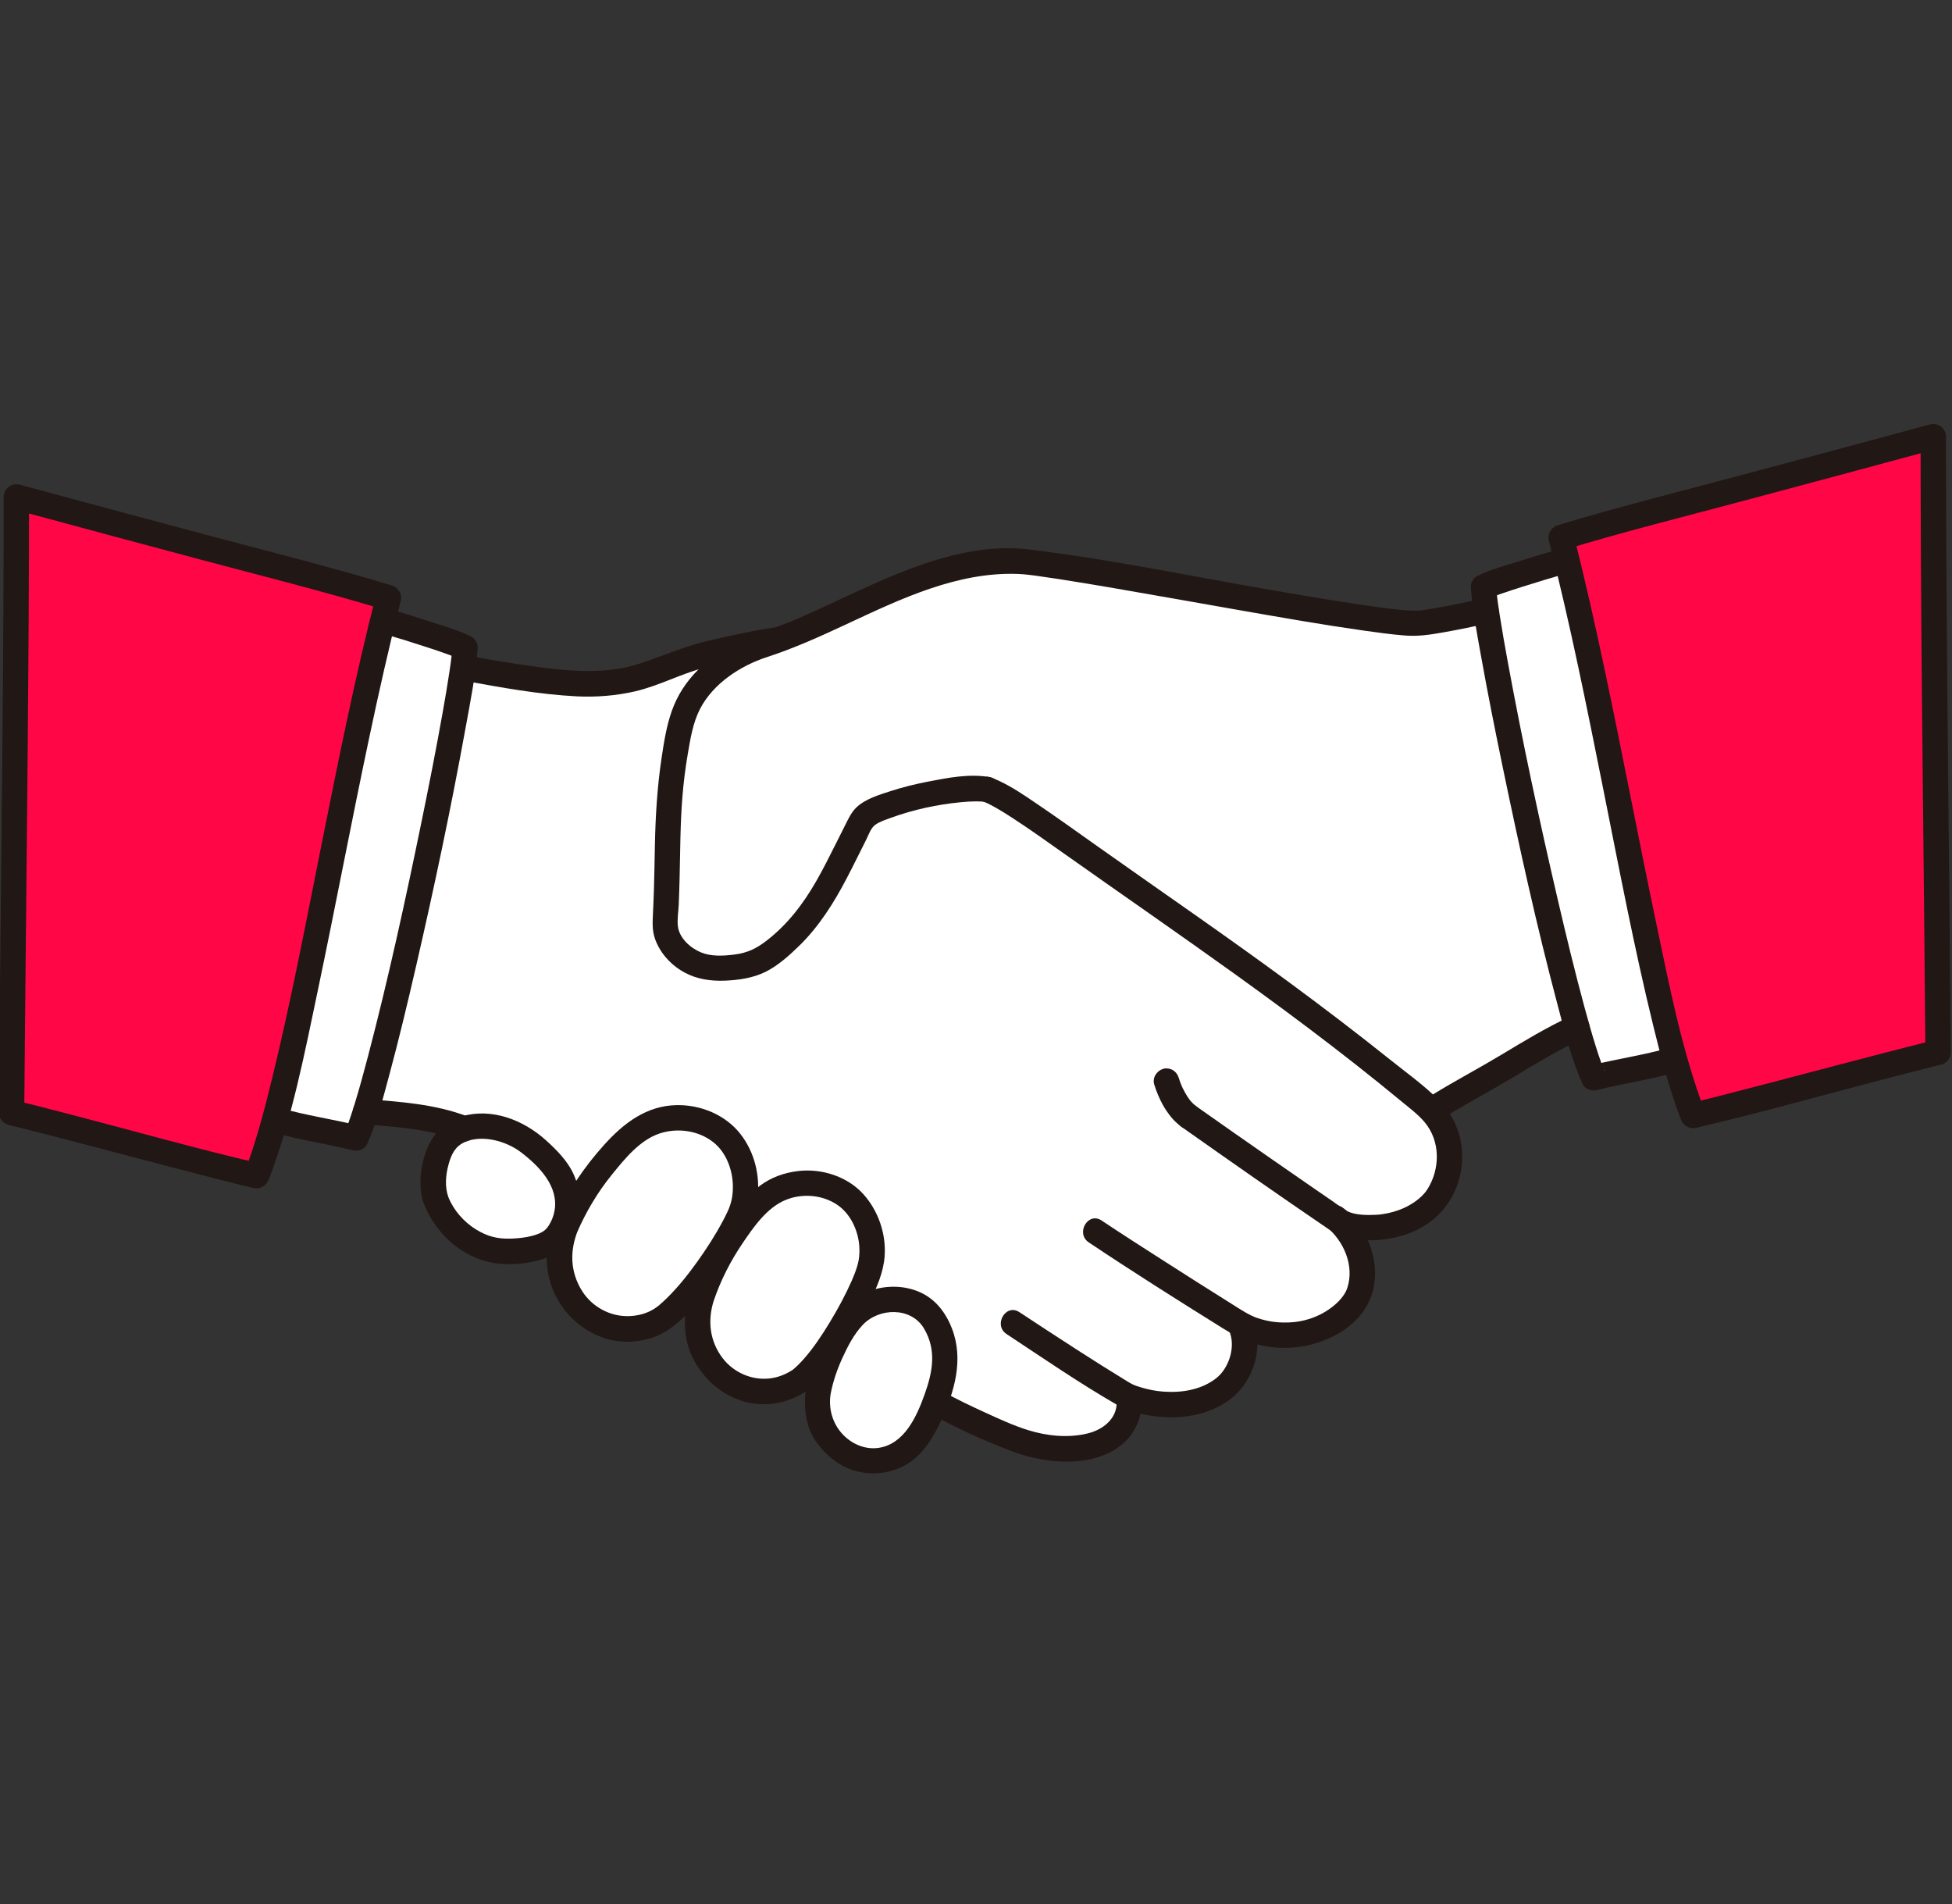
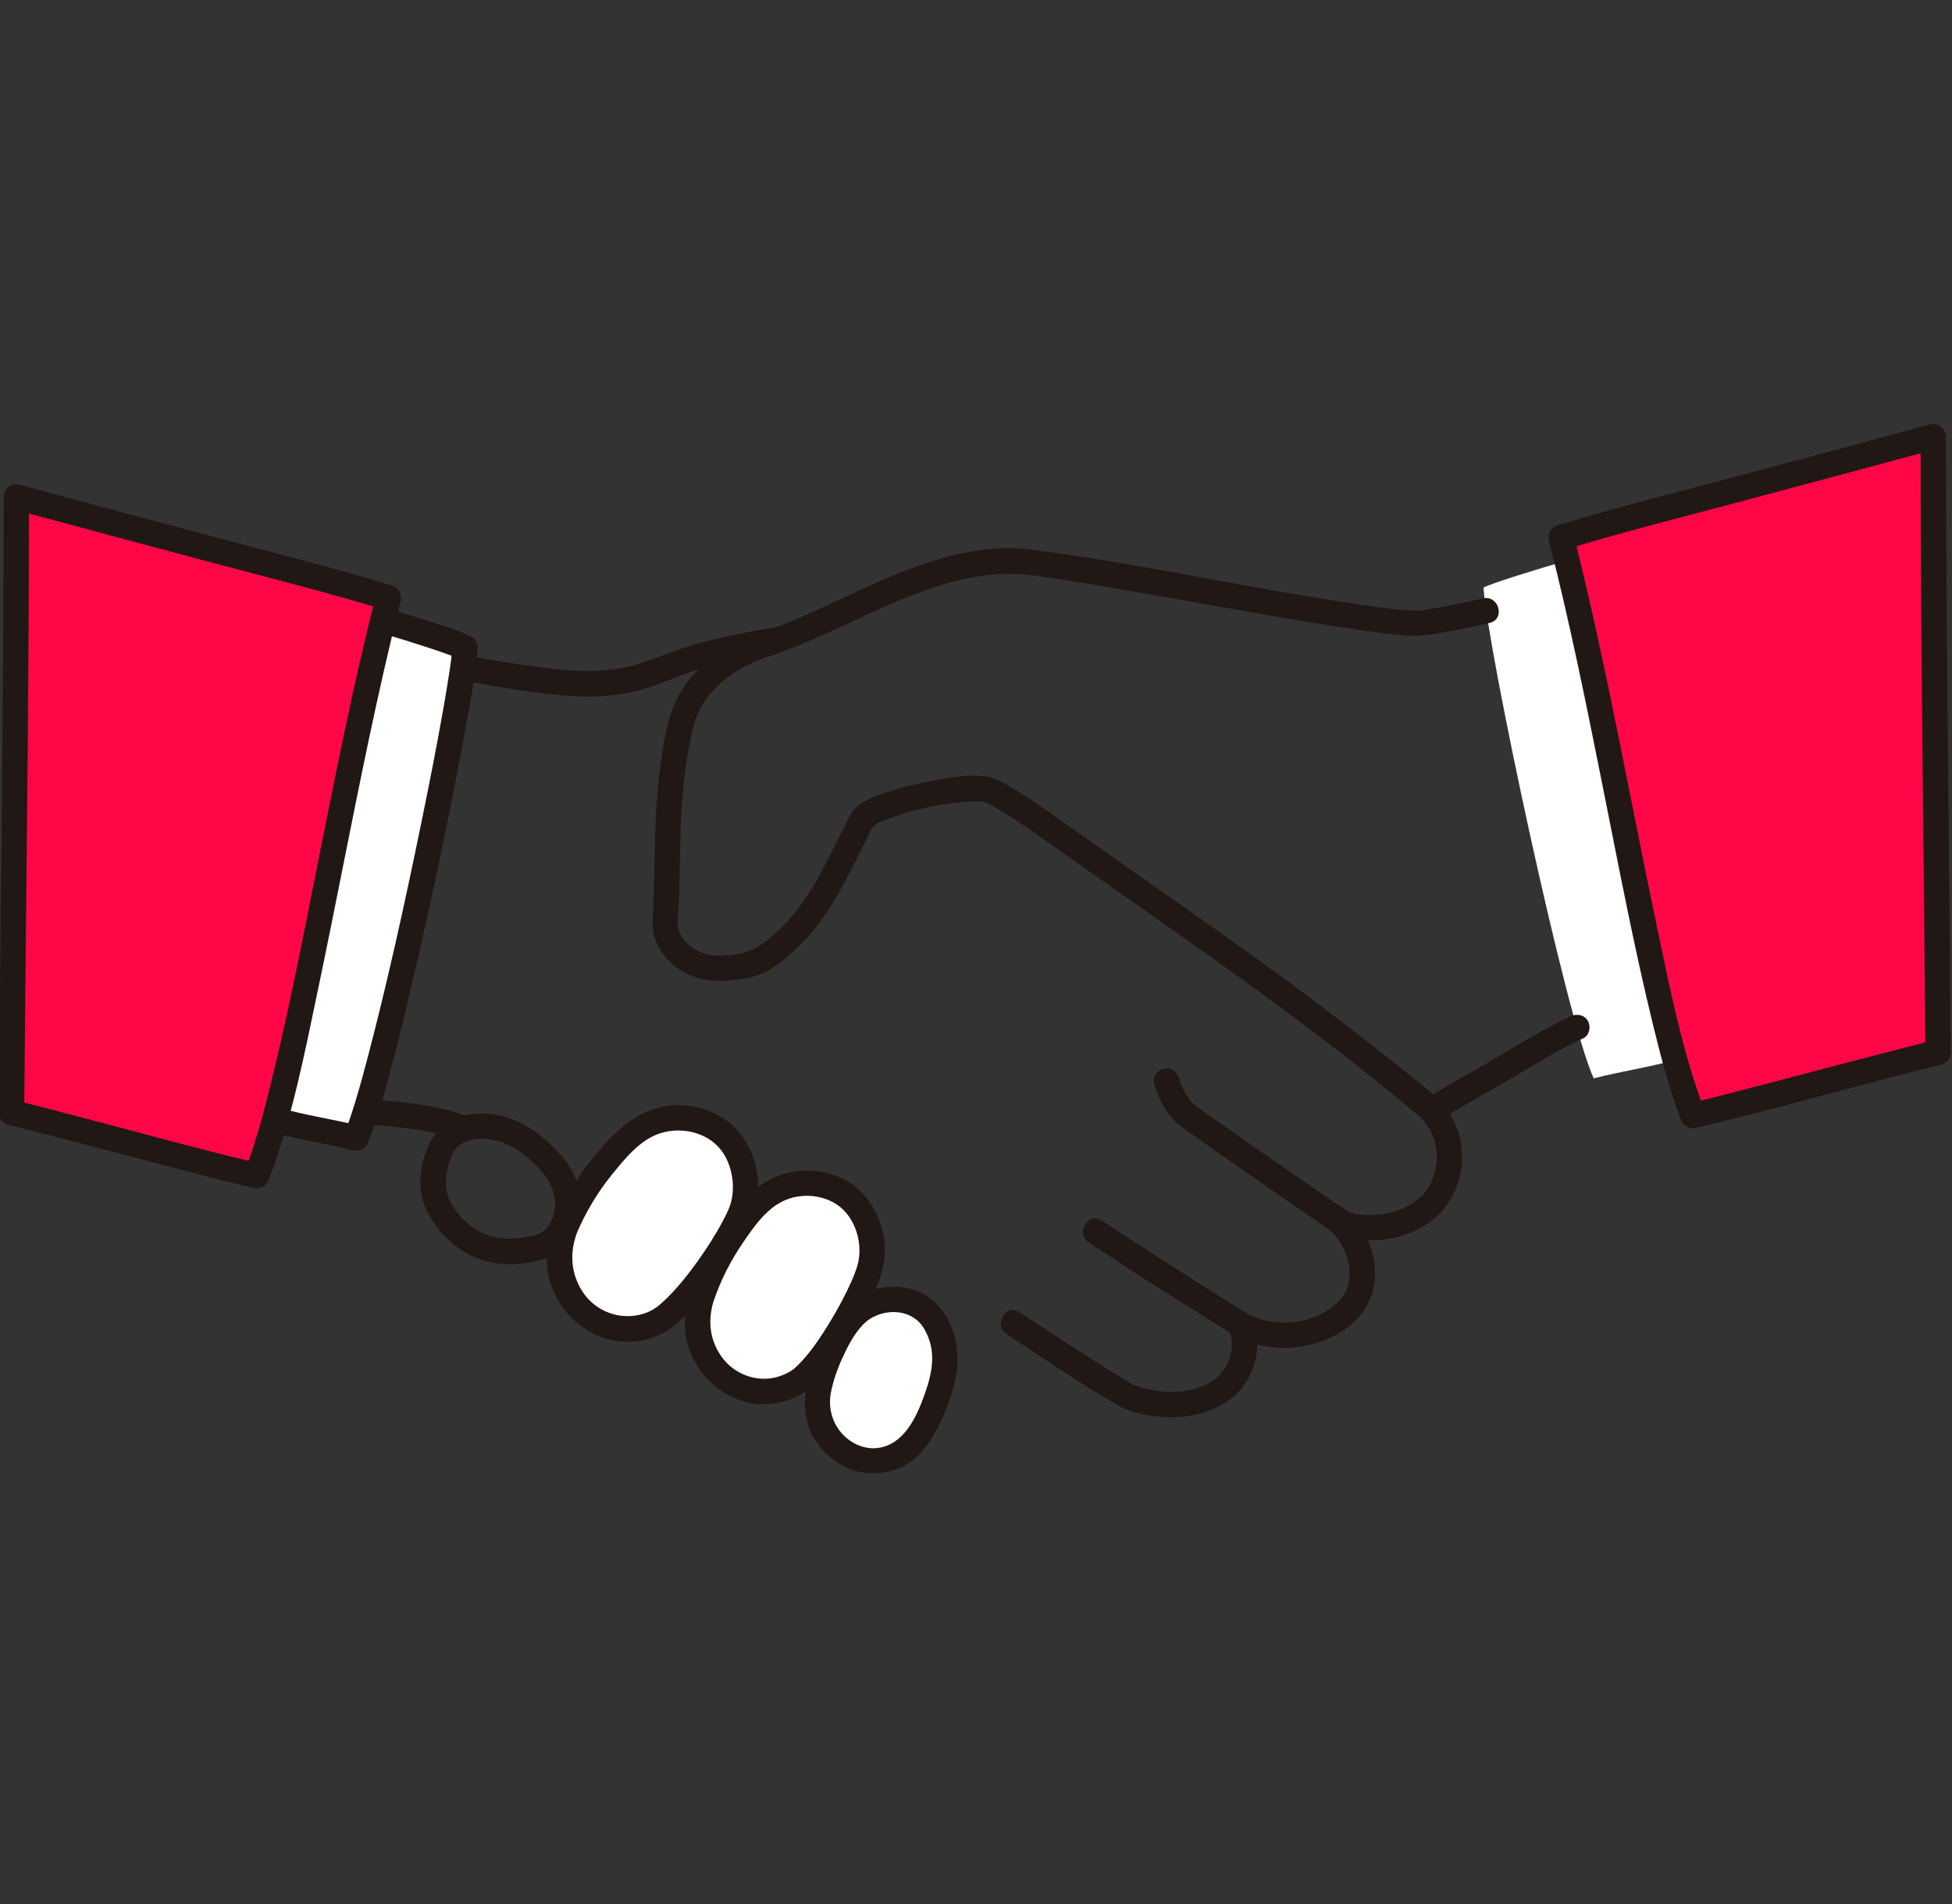
<svg xmlns="http://www.w3.org/2000/svg" width="100%" height="100%" viewBox="0 0 243 237" version="1.1" xml:space="preserve" style="fill-rule:evenodd;clip-rule:evenodd;stroke-linejoin:round;stroke-miterlimit:2;">
  <rect x="0" y="0" width="243" height="237" fill="#333333" stroke="none" />
  <g transform="matrix(0.658,0,0,0.658,121.353,118.074)">
    <g transform="matrix(1,0,0,1,-184.642,-99.24)">
      <clipPath id="_clip1">
        <rect x="0" y="0" width="369.283" height="198.481" />
      </clipPath>
      <g clip-path="url(#_clip1)">
        <g id="c">
          <g id="d">
-             <path d="M152.589,38.865C150.912,39.591 149.251,40.269 147.606,40.872C147.555,40.878 147.529,40.881 147.529,40.881C143.605,41.371 138.059,42.682 134.041,43.579C128.653,44.782 123.772,47.396 119.764,48.338C117.373,48.899 113.191,49.253 110.736,49.247C105.847,49.237 94.283,47.375 88.653,46.338L87.767,46.175C85.457,62.691 75.016,112.261 69.375,130.172C71.486,130.339 74.653,130.616 79.042,131.116C81.685,131.417 84.559,132.196 87.082,133.036C87.4,133.142 87.714,133.256 88.025,133.378C88.025,133.378 116.31,146.468 125.199,152.529C134.977,159.196 177.421,185.196 177.421,185.196C180.977,187.196 189.644,191.246 193.711,192.595C197.854,193.969 203.264,194.391 207.439,193.118C211.614,191.845 213.669,188.778 213.865,185.64L213.761,184.03C217.579,185.644 226.209,187.15 232.161,182.158C234.86,179.895 236.457,174.751 235.272,171.491L235.021,170.445C240.516,173.5 250.288,173.64 256.013,166.751C259.24,162.867 258.404,155.268 253.521,150.812C253.714,150.943 253.903,151.071 254.087,151.196C262.339,153.879 269.939,150.085 272.457,145.863C274.855,141.843 275.902,135.194 270.98,129.954C275.643,126.93 281.462,123.947 286.362,120.93C290.331,118.491 294.329,116.152 298.55,114.217C292.77,93.866 283.739,51.266 281.409,35.393C277.901,36.22 273.971,37.01 269.432,37.73C263.312,38.84 209.342,27.77 193.792,26.1C178.917,25.163 165.28,33.377 152.589,38.867L152.589,38.865Z" style="fill:white;fill-rule:nonzero;" />
            <path d="M107.262,151.91C109.397,146.924 112.313,142.495 115.929,138.451C117.901,136.246 119.989,134.053 122.621,132.704C127.04,130.44 132.756,131 136.652,134.077C140.548,137.154 142.069,142.983 140.879,147.774C139.689,152.565 130.593,166.18 125.088,169.594C122.164,171.407 117.713,171.777 114.541,170.444C110.67,168.818 108.702,166.641 106.958,162.822C105.62,159.892 105.813,155.296 107.262,151.91Z" style="fill:white;fill-rule:nonzero;" />
            <path d="M132.927,165.304C134.59,160.32 137.052,155.812 140.22,151.62C141.947,149.334 143.788,147.05 146.222,145.538C150.307,143 155.87,143.084 159.877,145.744C163.884,148.404 165.817,153.91 165.05,158.63C164.283,163.35 156.589,177.219 151.547,180.954C148.869,182.938 144.602,183.649 141.433,182.616C137.566,181.355 135.493,179.41 133.504,175.862C131.978,173.14 131.798,168.688 132.927,165.304Z" style="fill:white;fill-rule:nonzero;" />
            <path d="M155.051,182.901C155.825,178.611 159.012,171.14 162.443,168.11C165.434,165.469 170.075,164.95 173.681,166.658C177.287,168.367 179.084,173.415 179.015,177.382C178.946,181.349 175.897,189.876 172.2,193.542C170.236,195.489 166.817,196.58 164.092,196.108C160.767,195.532 158.833,194.18 156.779,191.503C155.203,189.449 154.526,185.814 155.052,182.901L155.051,182.901Z" style="fill:white;fill-rule:nonzero;" />
-             <path d="M82.734,146.982C81.501,143.791 82.517,138.215 84.551,135.701C87.833,131.643 95.076,132.625 98.985,135.081C101.866,136.891 105.689,140.949 106.538,142.939C109.122,148.349 106.564,153.095 104.651,154.576C102.406,156.314 96.906,156.888 94.102,156.443C89.296,155.68 84.63,151.891 82.734,146.983L82.734,146.982Z" style="fill:white;fill-rule:nonzero;" />
            <path d="M287.371,28.637C290.464,27.655 293.963,26.608 296.34,25.923C296.34,25.923 296.448,25.892 296.65,25.831C304.269,56.83 310.646,96.708 317.115,120.251C316.829,120.333 316.679,120.378 316.679,120.378C312.642,121.598 306.405,122.536 301.727,123.766C296.491,112.391 281.667,42.68 280.878,30.937C281.688,30.503 284.334,29.601 287.371,28.637Z" style="fill:white;fill-rule:nonzero;" />
            <path d="M52.381,130.862C58.775,107.236 65.092,67.916 72.624,37.263C72.828,37.299 72.943,37.316 72.943,37.316C77.653,38.672 86.48,41.473 88.193,42.408C87.404,54.151 72.791,123.784 67.556,135.159C62.878,133.929 56.641,132.991 52.604,131.771C52.604,131.771 52.453,131.726 52.169,131.641C52.24,131.383 52.311,131.123 52.381,130.862Z" style="fill:white;fill-rule:nonzero;" />
            <g id="e">
              <path d="M2.609,13.695C25.623,19.971 63.917,29.971 73.709,32.946C64.268,69.688 56.77,121.398 48.788,142.285C40.735,140.424 16.129,134.105 1.631,130.488" style="fill:rgb(255,6,71);fill-rule:nonzero;" />
              <path d="M366.674,2.302C343.66,8.578 305.366,18.578 295.574,21.553C305.015,58.295 312.513,110.005 320.495,130.892C328.548,129.031 353.154,122.712 367.652,119.095" style="fill:rgb(255,6,71);fill-rule:nonzero;" />
            </g>
          </g>
          <g id="f">
            <path d="M187.63,66.829C183.785,66.055 179.477,66.924 175.698,67.657C173.371,68.109 171.06,68.673 168.805,69.404C166.621,70.112 163.909,70.904 162.221,72.538C161.249,73.479 160.698,74.723 160.094,75.91C159.454,77.169 158.825,78.433 158.194,79.696C157.061,81.963 155.921,84.229 154.662,86.43C152.199,90.735 149.2,94.678 145.243,97.723C143.268,99.243 141.637,100.031 139.128,100.353C136.979,100.628 134.727,100.722 132.846,99.948C130.844,99.125 128.731,97.253 128.463,94.984C128.308,93.677 128.57,92.242 128.625,90.931C128.694,89.289 128.745,87.647 128.786,86.005C128.913,80.837 128.906,75.661 129.32,70.505C129.538,67.788 129.879,65.087 130.338,62.4C130.828,59.534 131.309,56.476 132.664,53.87C135.164,49.064 140.278,45.726 145.313,44.088C150.506,42.399 155.469,40.144 160.413,37.839C170.583,33.096 181.266,27.948 192.769,28.354C193.515,28.38 194.248,28.451 194.988,28.541C195.259,28.574 195.529,28.608 195.799,28.643C195.94,28.661 196.082,28.68 196.223,28.698C196.405,28.722 196.338,28.713 196.02,28.67C196.139,28.686 196.258,28.702 196.377,28.719C197.766,28.912 199.153,29.116 200.539,29.33C204.034,29.87 207.522,30.456 211.008,31.053C219.191,32.454 227.361,33.926 235.539,35.355C243.031,36.664 250.527,37.978 258.057,39.047C260.692,39.421 263.336,39.791 265.99,40.002C268.548,40.206 270.818,39.846 273.366,39.395C276.277,38.879 279.173,38.286 282.052,37.617C285.06,36.918 283.787,32.289 280.776,32.988C277.746,33.692 274.697,34.311 271.632,34.846C270.768,34.997 269.901,35.129 269.038,35.279C268.148,35.434 269.515,35.304 269.054,35.28C268.749,35.264 268.43,35.311 268.124,35.309C265.984,35.298 263.834,35.008 261.715,34.739C261.393,34.698 261.071,34.656 260.75,34.614C260.106,34.529 261.093,34.661 260.687,34.605C260.516,34.582 260.345,34.558 260.174,34.535C259.345,34.42 258.517,34.301 257.69,34.179C255.977,33.926 254.266,33.66 252.556,33.386C248.562,32.747 244.574,32.07 240.588,31.381C225.423,28.76 210.273,25.596 194.987,23.739C183.792,22.379 172.667,26.947 162.71,31.502C157.604,33.837 152.572,36.377 147.305,38.337C144.654,39.323 141.949,40.081 139.413,41.361C136.808,42.676 134.367,44.417 132.299,46.478C130.049,48.721 128.351,51.317 127.298,54.318C126.274,57.235 125.797,60.358 125.345,63.407C124.542,68.822 124.226,74.254 124.113,79.723C124.057,82.437 124.018,85.151 123.936,87.865C123.886,89.507 123.823,91.149 123.741,92.79C123.665,94.312 123.605,95.796 124.099,97.266C125.033,100.046 127.187,102.383 129.754,103.762C132.108,105.026 134.701,105.389 137.344,105.288C139.943,105.188 142.679,104.792 145.034,103.628C147.429,102.444 149.658,100.425 151.55,98.563C155.214,94.956 157.963,90.574 160.342,86.047C161.621,83.612 162.82,81.137 164.064,78.684C164.536,77.753 164.951,76.405 165.827,75.793C166.677,75.199 167.64,74.899 168.575,74.554C172.897,72.959 177.59,71.941 182.125,71.524C183.017,71.442 183.913,71.382 184.81,71.378C185.157,71.376 185.505,71.381 185.852,71.402C186.032,71.413 186.211,71.429 186.39,71.447C185.711,71.379 186.204,71.426 186.357,71.457C187.627,71.712 188.949,71.092 189.309,69.781C189.634,68.598 188.91,67.086 187.633,66.829L187.63,66.829Z" style="fill:rgb(33,23,21);fill-rule:nonzero;" />
            <path d="M186.351,71.455C186.56,71.532 187.211,71.849 186.406,71.462C186.597,71.554 186.794,71.633 186.986,71.724C187.461,71.949 187.926,72.195 188.385,72.45C189.498,73.068 190.578,73.747 191.646,74.439C194.973,76.597 198.205,78.905 201.442,81.194C212.345,88.903 223.337,96.49 234.179,104.285C240.271,108.665 246.309,113.121 252.258,117.693C255.211,119.962 258.138,122.265 261.039,124.601C262.507,125.783 263.967,126.974 265.42,128.174C266.873,129.374 268.443,130.537 269.679,131.982C272.83,135.666 272.656,141.027 270.244,144.78C269.117,146.534 266.874,147.972 264.783,148.708C263.397,149.195 261.96,149.509 260.491,149.578C258.856,149.654 256.678,149.649 255.165,148.923C254.212,148.466 253.313,147.679 252.439,147.081C251.23,146.254 250.023,145.424 248.818,144.593C246.089,142.712 243.365,140.823 240.644,138.931C235.814,135.571 230.989,132.203 226.186,128.806C225.127,128.057 223.517,128.617 222.902,129.667C222.199,130.869 222.702,132.2 223.763,132.951C232.926,139.431 242.132,145.856 251.406,152.176C252.761,153.1 254.002,153.665 255.639,153.984C257.497,154.345 259.408,154.499 261.296,154.324C264.603,154.017 267.921,152.985 270.634,151.025C275.216,147.715 277.462,142.053 276.705,136.464C276.262,133.194 274.719,130.211 272.401,127.868C269.664,125.101 266.363,122.753 263.328,120.324C257.021,115.277 250.592,110.381 244.088,105.59C232.169,96.812 219.952,88.451 207.874,79.894C203.992,77.144 200.126,74.368 196.184,71.703C193.975,70.209 191.732,68.666 189.307,67.536C188.756,67.279 188.195,67.039 187.625,66.829C186.408,66.381 184.996,67.33 184.673,68.505C184.305,69.845 185.128,71.008 186.349,71.457L186.351,71.455Z" style="fill:rgb(33,23,21);fill-rule:nonzero;" />
-             <path d="M176.208,187.172C181.022,189.861 186.142,192.18 191.283,194.164C197.232,196.46 205.163,197.462 210.931,194.11C214.084,192.277 215.97,189.151 216.263,185.544C216.368,184.25 215.085,183.144 213.863,183.144C212.477,183.144 211.568,184.247 211.463,185.544C211.237,188.329 208.815,190.222 206.05,190.915C202.373,191.836 198.303,191.425 194.716,190.304C191.926,189.432 189.236,188.189 186.583,186.972C183.896,185.739 181.212,184.471 178.63,183.028C175.93,181.52 173.507,185.664 176.207,187.173L176.208,187.172Z" style="fill:rgb(33,23,21);fill-rule:nonzero;" />
            <path d="M88.014,48.557C95.04,49.847 102.216,51.15 109.36,51.512C112.99,51.696 116.863,51.384 120.401,50.557C124.843,49.519 128.932,47.304 133.342,46.127C137.96,44.895 142.786,43.8 147.528,43.187C148.813,43.021 149.928,42.203 149.928,40.787C149.928,39.619 148.823,38.22 147.528,38.387C143.186,38.949 138.918,39.928 134.651,40.89C130.114,41.912 125.944,43.726 121.559,45.213C114.959,47.452 107.909,46.788 101.141,45.844C97.178,45.291 93.225,44.652 89.289,43.929C88.015,43.695 86.701,44.279 86.337,45.605C86.017,46.771 86.732,48.322 88.013,48.557L88.014,48.557Z" style="fill:rgb(33,23,21);fill-rule:nonzero;" />
            <path d="M273.742,130.95C277.973,128.352 282.372,126.042 286.626,123.482C290.927,120.895 295.202,118.301 299.763,116.186C300.939,115.641 301.234,113.945 300.624,112.902C299.918,111.696 298.521,111.494 297.34,112.041C292.779,114.156 288.504,116.75 284.203,119.337C279.949,121.896 275.551,124.207 271.319,126.805C268.691,128.418 271.099,132.572 273.742,130.95Z" style="fill:rgb(33,23,21);fill-rule:nonzero;" />
            <path d="M206.208,154.801C214.531,160.365 223.012,165.713 231.508,171.01C233.547,172.281 235.562,173.437 237.909,174.058C240.384,174.713 243.013,174.913 245.555,174.617C251.118,173.968 257.217,170.902 259.443,165.462C261.858,159.562 259.28,152.241 254.45,148.366C253.44,147.556 252.043,147.379 251.056,148.366C250.217,149.205 250.04,150.945 251.056,151.76C254.516,154.535 256.472,159.275 255.111,163.409C254.516,165.215 252.729,166.852 250.819,167.982C248.939,169.095 246.772,169.755 244.605,169.907C242.321,170.067 240.252,169.831 238.087,169.098C236.472,168.551 234.811,167.415 233.197,166.406C228.895,163.716 224.614,160.992 220.341,158.255C216.423,155.745 212.499,153.242 208.631,150.656C206.056,148.934 203.65,153.09 206.208,154.801Z" style="fill:rgb(33,23,21);fill-rule:nonzero;" />
            <path d="M190.653,172.135C197.52,176.664 204.352,181.368 211.477,185.484C214.257,187.09 217.744,187.715 220.908,187.856C225.206,188.048 229.628,187.006 233.083,184.371C236.958,181.416 239.166,175.488 237.586,170.758C236.612,167.843 231.975,169.092 232.957,172.034C233.912,174.893 232.624,178.729 230.219,180.56C227.387,182.715 223.745,183.273 220.277,183.019C218.896,182.918 217.445,182.635 216.027,182.205C215.762,182.125 215.498,182.039 215.237,181.946C215.117,181.903 214.34,181.589 214.827,181.802C214.4,181.615 214.001,181.396 213.604,181.154C210.359,179.175 207.146,177.146 203.951,175.088C200.311,172.744 196.689,170.373 193.075,167.99C190.489,166.285 188.082,170.439 190.652,172.135L190.653,172.135Z" style="fill:rgb(33,23,21);fill-rule:nonzero;" />
            <path d="M69.374,132.476C75.476,132.96 81.614,133.39 87.385,135.597C88.596,136.06 90.017,135.085 90.337,133.921C90.709,132.569 89.876,131.434 88.661,130.969C82.513,128.617 75.877,128.192 69.374,127.677C68.08,127.574 66.974,128.854 66.974,130.077C66.974,131.461 68.077,132.374 69.374,132.477L69.374,132.476Z" style="fill:rgb(33,23,21);fill-rule:nonzero;" />
            <path d="M39.573,21.048C27.694,17.868 15.809,14.707 3.944,11.476C2.44,11.067 0.905,12.228 0.906,13.79C0.92,44.009 0.531,74.228 0.235,104.446C0.151,113.04 0.07,121.634 0,130.229C-0.008,131.26 0.749,132.29 1.762,132.543C14.823,135.805 27.81,139.351 40.85,142.693C43.278,143.315 45.708,143.937 48.15,144.503C49.505,144.817 50.624,144.083 51.102,142.827C55.481,131.313 57.86,118.966 60.384,106.947C63.706,91.124 66.701,75.234 70.05,59.416C71.887,50.739 73.82,42.08 76.023,33.488C76.351,32.208 75.608,30.918 74.347,30.536C62.855,27.055 51.171,24.152 39.574,21.048C36.587,20.248 35.312,24.877 38.298,25.677C49.895,28.781 61.579,31.684 73.071,35.165L71.395,32.213C67.393,47.817 64.231,63.626 61.071,79.417C58.106,94.234 55.289,109.103 51.696,123.784C50.231,129.772 48.668,135.782 46.474,141.551L49.426,139.875C37.445,137.097 25.591,133.726 13.688,130.636C10.141,129.715 6.593,128.802 3.038,127.914L4.8,130.228C5.052,99.276 5.454,68.325 5.634,37.372C5.68,29.511 5.709,21.65 5.706,13.79L2.668,16.104C14.534,19.335 26.418,22.497 38.297,25.676C41.284,26.476 42.559,21.847 39.573,21.047L39.573,21.048Z" style="fill:rgb(33,23,21);fill-rule:nonzero;" />
            <path d="M72.305,39.535C75.183,40.366 78.045,41.255 80.892,42.186C82.221,42.621 83.548,43.064 84.863,43.538C85.384,43.726 85.902,43.922 86.418,44.122C87.03,44.359 86,43.917 86.51,44.158C86.668,44.233 86.827,44.304 86.982,44.386L85.793,42.314C85.744,43.029 85.666,43.742 85.579,44.453C85.554,44.661 85.526,44.869 85.5,45.077C85.417,45.744 85.576,44.551 85.478,45.243C85.401,45.784 85.324,46.326 85.243,46.867C84.863,49.399 84.432,51.923 83.984,54.444C82.76,61.339 81.404,68.211 79.997,75.071C76.933,90.008 73.686,104.934 69.814,119.685C69.035,122.653 68.228,125.615 67.329,128.548C66.989,129.656 66.637,130.761 66.252,131.854C66.09,132.315 65.922,132.775 65.744,133.23C65.667,133.428 65.581,133.623 65.505,133.822C65.707,133.294 65.645,133.498 65.482,133.855L68.192,132.752C63.245,131.47 58.143,130.817 53.24,129.364C50.272,128.485 49.004,133.116 51.964,133.993C56.867,135.445 61.97,136.099 66.916,137.381C67.858,137.625 69.187,137.239 69.626,136.278C71.506,132.161 72.638,127.675 73.814,123.321C75.671,116.445 77.328,109.514 78.926,102.573C82.356,87.677 85.532,72.706 88.262,57.665C89.181,52.602 90.235,47.459 90.591,42.316C90.646,41.517 90.102,40.612 89.402,40.244C87.248,39.111 84.789,38.424 82.488,37.667C79.535,36.696 76.565,35.773 73.579,34.91C70.593,34.047 69.336,38.681 72.303,39.539L72.305,39.535Z" style="fill:rgb(33,23,21);fill-rule:nonzero;" />
            <path d="M330.986,14.284C342.865,11.104 354.75,7.943 366.615,4.712L363.577,2.398C363.563,32.562 363.951,62.726 364.247,92.888C364.332,101.538 364.413,110.187 364.484,118.837L366.246,116.523C353.185,119.785 340.198,123.331 327.158,126.673C324.73,127.295 322.3,127.917 319.858,128.483L322.81,130.159C318.431,118.645 316.052,106.298 313.528,94.279C310.206,78.456 307.211,62.566 303.862,46.748C302.025,38.071 300.092,29.412 297.889,20.82L296.213,23.772C307.705,20.291 319.389,17.388 330.986,14.284C333.967,13.486 332.702,8.854 329.71,9.655C318.113,12.759 306.429,15.662 294.937,19.143C293.68,19.524 292.931,20.81 293.261,22.095C297.263,37.699 300.425,53.508 303.585,69.299C306.55,84.116 309.367,98.985 312.96,113.666C314.425,119.654 315.988,125.664 318.182,131.433C318.658,132.684 319.767,133.426 321.134,133.109C333.115,130.331 344.969,126.96 356.872,123.87C360.419,122.949 363.967,122.036 367.522,121.148C368.534,120.895 369.292,119.868 369.284,118.834C369.032,87.811 368.628,56.788 368.448,25.764C368.403,17.974 368.374,10.185 368.377,2.395C368.377,0.833 366.843,-0.329 365.339,0.081C353.473,3.312 341.589,6.474 329.71,9.653C326.729,10.451 327.994,15.083 330.986,14.282L330.986,14.284Z" style="fill:rgb(33,23,21);fill-rule:nonzero;" />
-             <path d="M295.702,23.514C292.676,24.387 289.661,25.297 286.66,26.251C284.335,26.99 281.846,27.647 279.667,28.769C278.965,29.131 278.423,30.048 278.478,30.841C278.783,35.251 279.656,39.658 280.434,44.003C281.678,50.953 283.061,57.879 284.494,64.792C287.621,79.87 290.934,94.937 294.884,109.823C296.223,114.87 297.477,120.113 299.655,124.881C300.095,125.843 301.413,126.231 302.365,125.984C307.312,124.702 312.414,124.049 317.317,122.596C320.272,121.721 319.014,117.087 316.041,117.967C311.138,119.419 306.035,120.073 301.089,121.355L303.799,122.458C303.741,122.331 303.698,122.145 303.612,122.036C304.042,122.58 303.74,122.352 303.619,122.041C303.462,121.639 303.308,121.237 303.161,120.831C302.817,119.88 302.501,118.919 302.197,117.955C301.415,115.479 300.71,112.978 300.029,110.473C298.185,103.681 296.532,96.836 294.936,89.982C291.479,75.13 288.276,60.205 285.513,45.208C284.96,42.204 284.425,39.196 283.954,36.178C283.858,35.562 283.764,34.945 283.675,34.328C283.638,34.071 283.603,33.813 283.566,33.555C283.499,33.093 283.629,34.079 283.539,33.343C283.437,32.511 283.336,31.678 283.278,30.841L282.089,32.913C282.222,32.844 282.384,32.737 282.53,32.706C281.909,32.838 282.415,32.756 282.588,32.693C283.085,32.512 283.58,32.325 284.08,32.151C285.463,31.669 286.857,31.22 288.253,30.778C291.149,29.861 294.059,28.984 296.977,28.142C299.939,27.287 298.68,22.654 295.701,23.513L295.702,23.514Z" style="fill:rgb(33,23,21);fill-rule:nonzero;" />
            <path d="M109.335,153.026C111.036,149.103 113.226,145.375 115.923,142.051C118.344,139.067 121.231,135.436 125.016,134.191C128.381,133.084 132.315,133.612 135.137,135.822C137.638,137.781 138.841,141.117 138.873,144.215C138.886,145.518 138.706,146.778 138.263,148.004C138.228,148.1 137.999,148.683 138.092,148.458C138.168,148.272 137.921,148.842 137.859,148.975C137.58,149.579 137.279,150.172 136.967,150.759C135.549,153.425 133.903,155.974 132.148,158.429C130.407,160.865 128.526,163.229 126.388,165.332C125.93,165.782 125.457,166.212 124.971,166.632C124.882,166.709 124.789,166.784 124.697,166.858C124.39,167.106 124.95,166.675 124.647,166.899C124.423,167.064 124.195,167.225 123.959,167.373C122.519,168.281 120.823,168.704 119.13,168.743C115.62,168.824 112.238,166.983 110.361,164.019C108.079,160.415 107.962,156.384 109.575,152.453C110.067,151.253 109.041,149.815 107.899,149.501C106.522,149.123 105.441,149.973 104.947,151.177C103.165,155.518 103.181,160.571 105.286,164.777C107.187,168.575 110.245,171.325 114.235,172.795C118.225,174.265 123.419,173.651 126.896,171.171C129.602,169.24 131.819,166.686 133.861,164.087C136.157,161.164 138.292,158.11 140.158,154.894C141.652,152.32 143.089,149.618 143.497,146.637C144.092,142.287 143,137.733 140.274,134.263C137.456,130.676 132.824,128.767 128.308,128.829C122.545,128.908 118.217,132.235 114.514,136.343C110.681,140.594 107.47,145.344 105.19,150.602C104.675,151.79 104.839,153.177 106.051,153.886C107.065,154.479 108.816,154.221 109.335,153.025L109.335,153.026Z" style="fill:rgb(33,23,21);fill-rule:nonzero;" />
            <path d="M135.242,165.847C136.567,161.938 138.447,158.27 140.768,154.859C142.829,151.831 145.305,148.245 148.807,146.784C151.961,145.468 155.837,145.773 158.666,147.721C161.204,149.468 162.637,152.69 162.796,155.709C162.859,156.898 162.77,158.024 162.434,159.162C162.128,160.2 161.693,161.287 161.366,162.026C160.153,164.77 158.716,167.42 157.157,169.982C155.661,172.439 154.082,174.831 152.196,176.941C151.836,177.343 151.465,177.735 151.076,178.109C150.886,178.292 150.691,178.468 150.493,178.643C150.388,178.736 150.278,178.827 150.168,178.915C150.46,178.681 150.213,178.885 150.053,178.987C148.682,179.856 147.182,180.418 145.553,180.555C142.231,180.834 138.923,179.316 136.911,176.664C134.5,173.486 134.043,169.628 135.241,165.847C136.177,162.896 131.544,161.632 130.612,164.571C129.267,168.815 129.491,173.762 131.805,177.625C133.928,181.17 136.976,183.692 140.96,184.885C145.111,186.128 150.031,185.119 153.401,182.435C155.876,180.465 157.796,177.746 159.548,175.144C161.511,172.229 163.273,169.164 164.794,165.996C166.094,163.29 167.335,160.512 167.574,157.487C167.909,153.258 166.395,148.82 163.559,145.676C160.554,142.345 155.737,140.795 151.329,141.286C148.681,141.581 146.15,142.463 144.002,144.064C141.783,145.718 140.061,147.799 138.395,149.987C135.025,154.412 132.399,159.3 130.612,164.571C129.618,167.503 134.253,168.761 135.241,165.847L135.242,165.847Z" style="fill:rgb(33,23,21);fill-rule:nonzero;" />
            <path d="M157.365,183.444C157.806,181.107 158.6,178.811 159.589,176.652C160.592,174.461 161.759,172.182 163.424,170.413C166.52,167.123 172.59,166.968 175.03,171.088C177.47,175.208 176.641,179.355 175.153,183.522C173.656,187.715 171.302,193.019 166.33,193.677C163.83,194.008 161.348,192.905 159.658,191.113C157.724,189.063 156.913,186.246 157.366,183.444C157.573,182.166 157.035,180.861 155.69,180.492C154.545,180.178 152.946,180.881 152.738,182.168C152.173,185.661 152.558,189.681 154.707,192.62C156.676,195.312 159.246,197.354 162.534,198.139C166.095,198.989 169.925,198.251 172.855,196.022C175.273,194.182 176.917,191.372 178.19,188.66C180.759,183.183 182.607,176.97 180.309,171.073C179.078,167.913 177.038,165.304 173.823,164.032C170.504,162.719 166.705,162.973 163.499,164.474C160.238,166.001 158.069,169.158 156.427,172.245C154.785,175.332 153.391,178.719 152.74,182.168C152.5,183.44 153.094,184.757 154.416,185.12C155.587,185.442 157.127,184.724 157.368,183.444L157.365,183.444Z" style="fill:rgb(33,23,21);fill-rule:nonzero;" />
            <path d="M85.048,146.249C84.34,144.287 84.52,142.061 85.093,139.997C85.628,138.067 86.355,136.633 88.122,135.833C91.359,134.368 95.936,135.575 98.788,137.755C102.17,140.341 105.972,144.173 105.122,148.835C104.951,149.775 104.616,150.656 104.117,151.469C103.69,152.165 103.303,152.548 102.718,152.87C101.19,153.712 98.782,154.024 96.848,154.082C94.465,154.153 92.518,153.744 90.251,152.334C87.984,150.924 86.048,148.744 85.047,146.249C84.565,145.047 83.445,144.202 82.095,144.573C80.953,144.887 79.933,146.315 80.419,147.525C82.839,153.558 88.34,158.32 94.965,158.846C97.733,159.065 100.826,158.726 103.435,157.761C106.139,156.761 107.942,154.939 109.054,152.285C110.486,148.867 110.211,145.187 108.706,141.845C107.594,139.377 105.461,137.241 103.474,135.454C99.244,131.651 93.328,129.309 87.626,130.936C84.267,131.895 82.072,134.284 80.865,137.489C79.717,140.538 79.296,144.409 80.42,147.525C80.86,148.744 82.053,149.564 83.372,149.201C84.549,148.878 85.49,147.474 85.048,146.249Z" style="fill:rgb(33,23,21);fill-rule:nonzero;" />
            <path d="M226.186,128.805L226.113,128.75L226.599,129.125C226.032,128.685 225.541,128.167 225.1,127.602L225.475,128.088C224.691,127.066 224.078,125.925 223.577,124.74L223.819,125.313C223.591,124.767 223.385,124.212 223.214,123.646C223.037,123.059 222.645,122.524 222.111,122.212C221.597,121.911 220.838,121.783 220.262,121.97C219.05,122.362 218.197,123.635 218.586,124.922C218.985,126.241 219.534,127.538 220.192,128.748C220.635,129.562 221.161,130.306 221.734,131.033C222.324,131.782 223.002,132.376 223.762,132.949C224.226,133.299 225.079,133.338 225.611,133.191C226.168,133.038 226.771,132.607 227.045,132.088C227.339,131.531 227.487,130.856 227.287,130.239L227.045,129.666C226.832,129.305 226.545,129.018 226.184,128.805L226.186,128.805Z" style="fill:rgb(33,23,21);fill-rule:nonzero;" />
          </g>
        </g>
      </g>
    </g>
  </g>
</svg>